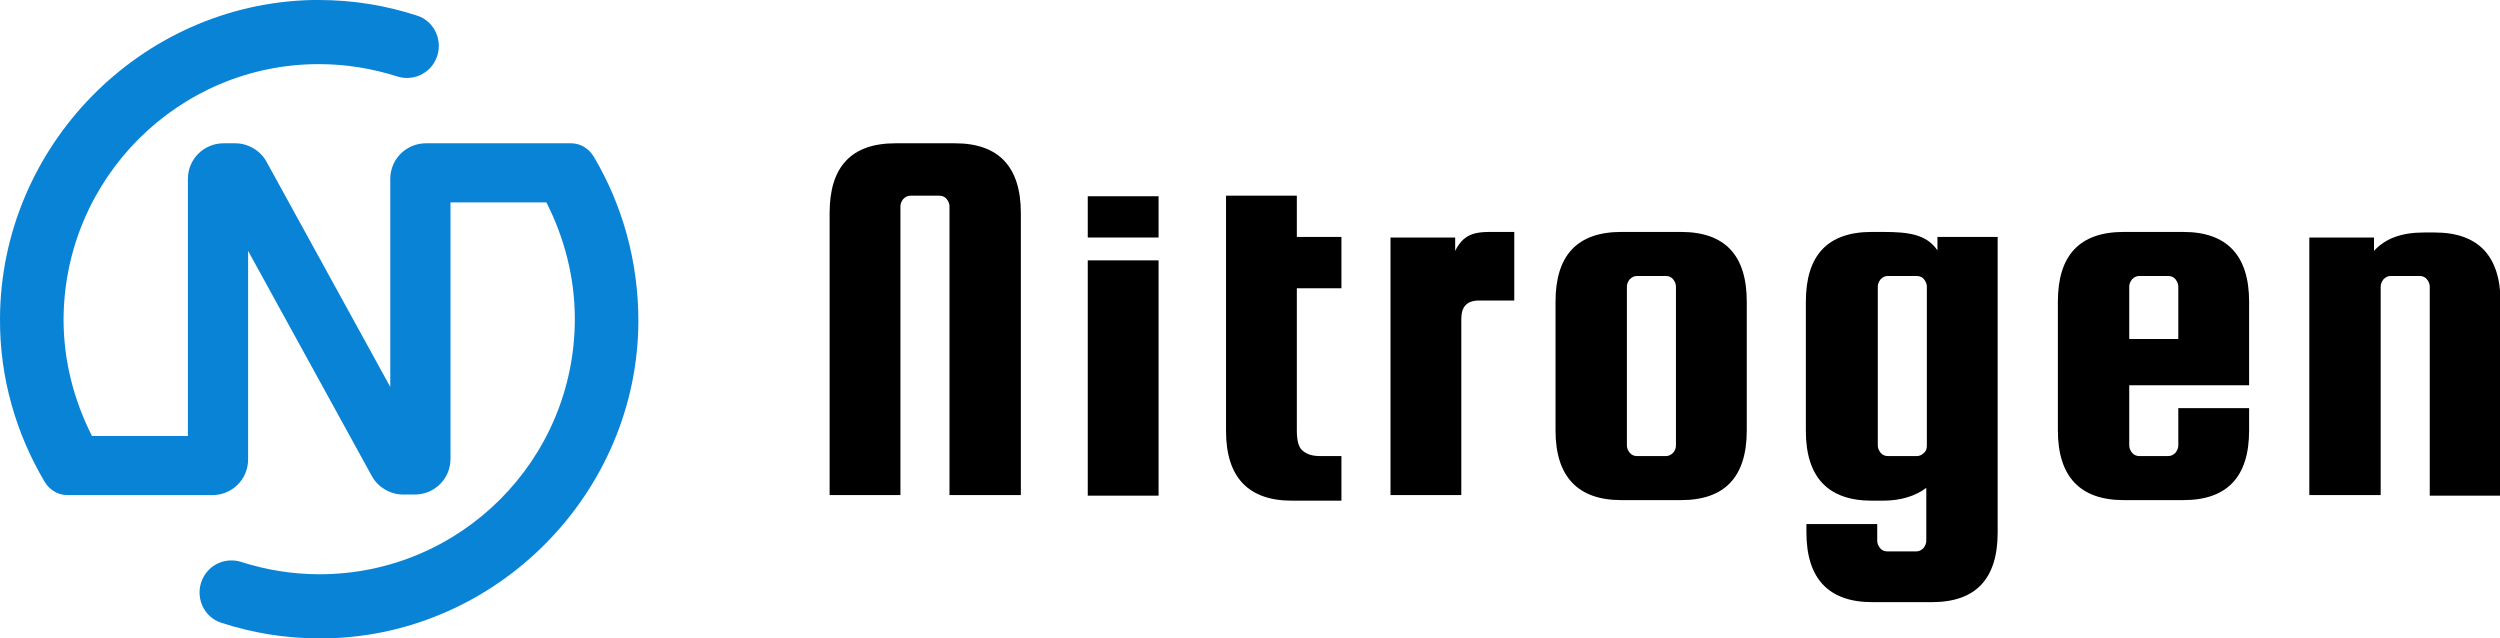
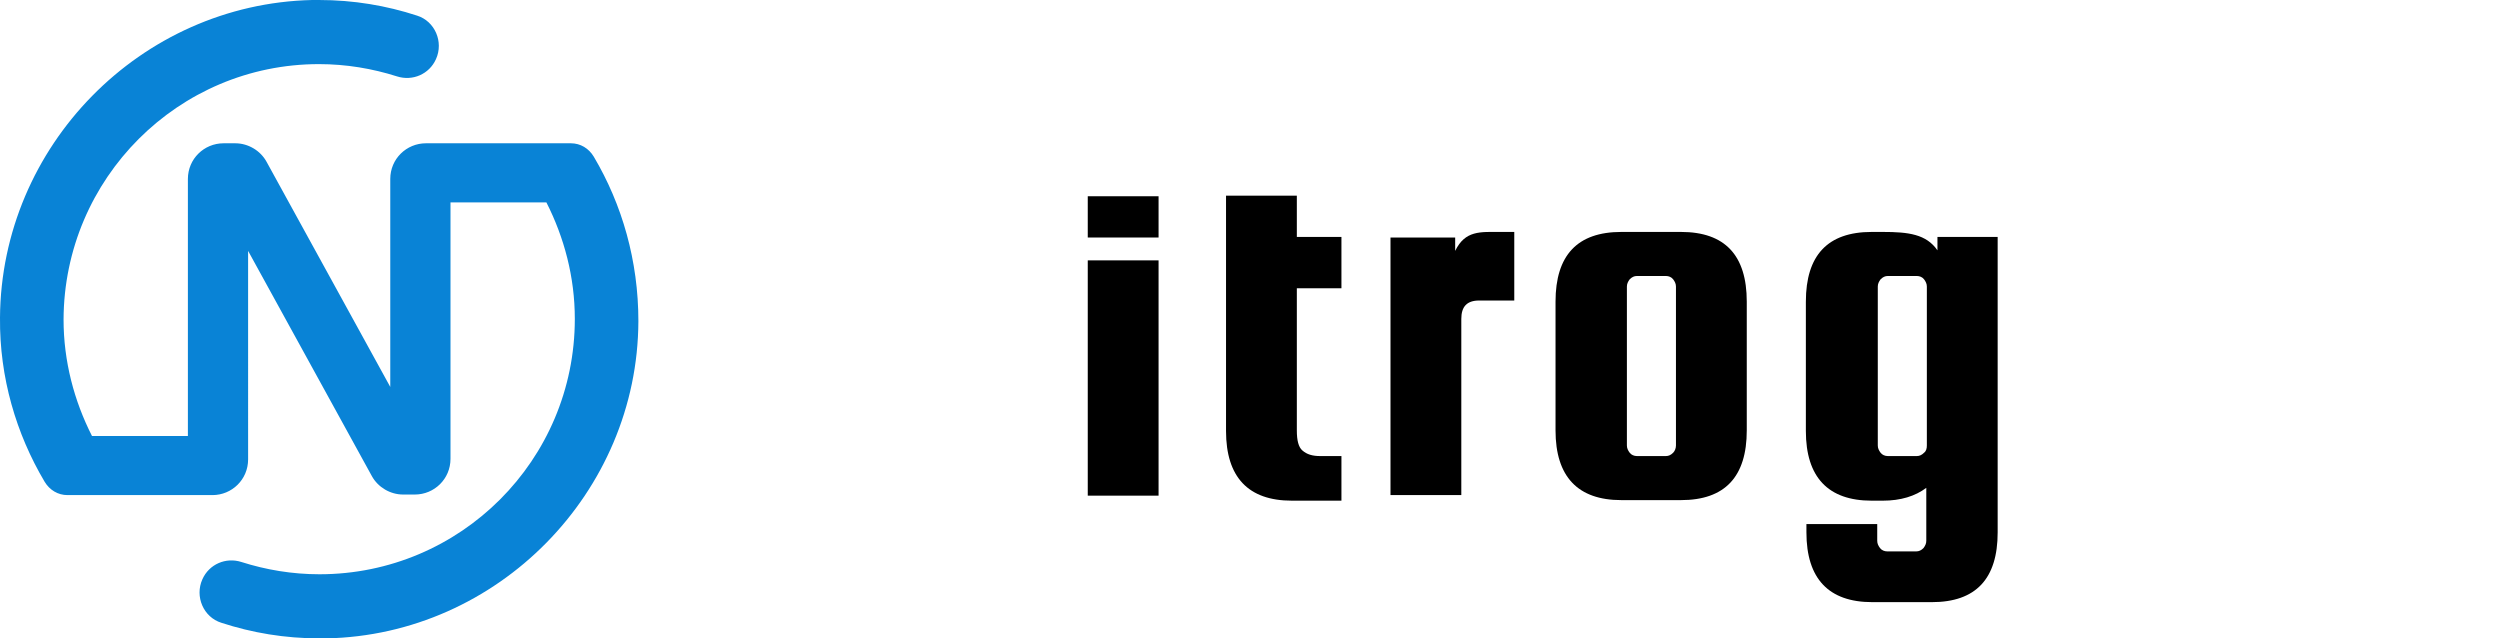
<svg xmlns="http://www.w3.org/2000/svg" x="0px" y="0px" viewBox="0 0 448.4 114.5" style="enable-background:new 0 0 448.4 114.5;" xml:space="preserve">
  <style type="text/css"> .st0{fill:#0983D6;} </style>
  <g id="Слой_1__x28_копия_x29_">
-     <path d="M183,88.8h-12.7V37c0-0.5-0.2-0.9-0.5-1.3c-0.3-0.4-0.8-0.6-1.3-0.6h-5.2c-0.5,0-0.9,0.2-1.3,0.6c-0.3,0.4-0.5,0.8-0.5,1.3 v51.8h-12.7V38.2c0-8.3,3.9-12.5,11.8-12.5h10.7c7.8,0,11.8,4.2,11.8,12.5V88.8z" />
    <path d="M195.1,88.8V46.7h12.7v42.2H195.1z" />
    <path d="M195.1,42.6v-7.4h12.7v7.4H195.1z" />
    <path d="M236.8,81.8h3.8v8h-8.9c-7.8,0-11.8-4.2-11.8-12.5V35.1h12.7v7.4h8v9.2h-8v25.5c0,1.8,0.3,3,1,3.6 C234.4,81.5,235.4,81.8,236.8,81.8z" />
    <path d="M269.1,41.6h2.5v12.3h-6.3c-2.2,0-3.2,1.1-3.2,3.3v31.6h-12.7V42.6H261v2.4C262.8,41.3,265.5,41.6,269.1,41.6z" />
    <path d="M313.3,54.1v23.1c0,8.3-3.9,12.5-11.8,12.5h-10.7c-7.8,0-11.8-4.2-11.8-12.5V54.1c0-8.3,3.9-12.5,11.8-12.5h10.7 C309.4,41.6,313.3,45.8,313.3,54.1z M300.6,79.9V51.4c0-0.5-0.2-0.9-0.5-1.3c-0.3-0.4-0.8-0.6-1.3-0.6h-5.2c-0.5,0-0.9,0.2-1.3,0.6 c-0.3,0.4-0.5,0.8-0.5,1.3v28.5c0,0.5,0.2,0.9,0.5,1.3c0.3,0.4,0.8,0.6,1.3,0.6h5.2c0.5,0,0.9-0.2,1.3-0.6 C300.4,80.9,300.6,80.4,300.6,79.9z" />
    <path d="M358.3,42.6v52.9c0,8.3-3.9,12.5-11.8,12.5h-10.7c-7.8,0-11.8-4.2-11.8-12.5V94h12.7v3c0,0.5,0.2,0.9,0.5,1.3 c0.3,0.4,0.8,0.6,1.3,0.6h5.2c0.5,0,0.9-0.2,1.3-0.6c0.3-0.4,0.5-0.8,0.5-1.3v-9.5c-2,1.5-4.6,2.3-7.8,2.3h-2 c-7.8,0-11.8-4.2-11.8-12.5V54.1c0-8.3,3.9-12.5,11.8-12.5h2c4.6,0,7.8,0.4,9.8,3.3v-2.4H358.3z M345.6,79.9V51.4 c0-0.5-0.2-0.9-0.5-1.3c-0.3-0.4-0.8-0.6-1.3-0.6h-5.2c-0.5,0-0.9,0.2-1.3,0.6c-0.3,0.4-0.5,0.8-0.5,1.3v28.5 c0,0.5,0.2,0.9,0.5,1.3c0.3,0.4,0.8,0.6,1.3,0.6h5.2c0.5,0,0.9-0.2,1.3-0.6C345.5,80.9,345.6,80.4,345.6,79.9z" />
-     <path d="M391.6,41.6c7.8,0,11.8,4.2,11.8,12.5v15h-21.5v10.8c0,0.5,0.2,0.9,0.5,1.3c0.3,0.4,0.8,0.6,1.3,0.6h5.2 c0.5,0,0.9-0.2,1.3-0.6c0.3-0.4,0.5-0.8,0.5-1.3v-6.7h12.7v4c0,8.3-3.9,12.5-11.8,12.5h-10.7c-7.8,0-11.8-4.2-11.8-12.5V54.1 c0-8.3,3.9-12.5,11.8-12.5H391.6z M381.9,60.8h8.8v-9.4c0-0.5-0.2-0.9-0.5-1.3c-0.3-0.4-0.8-0.6-1.3-0.6h-5.2 c-0.5,0-0.9,0.2-1.3,0.6c-0.3,0.4-0.5,0.8-0.5,1.3V60.8z" />
-     <path d="M426.9,88.8h-12.7V42.6h11.6v2.4c2-2.2,4.9-3.3,8.9-3.3h2c7.8,0,11.8,4.2,11.8,12.5v34.7h-12.7V51.4c0-0.5-0.2-0.9-0.5-1.3 c-0.3-0.4-0.8-0.6-1.3-0.6h-5.2c-0.5,0-0.9,0.2-1.3,0.6c-0.3,0.4-0.5,0.8-0.5,1.3V88.8z" />
  </g>
  <g id="Слой_5__x28_копия_x29_">
    <path class="st0" d="M106.5,28.1c-0.9-1.5-2.4-2.4-4.1-2.4h-12h-9.8h-4.2c-3.5,0-6.4,2.8-6.4,6.4v4.2v33.1L47.8,29 c-1.1-2-3.3-3.3-5.6-3.3h-2.1c-3.5,0-6.4,2.8-6.4,6.4v46.1H16.5c-3.2-6.3-5.1-13.4-5.1-20.9C11.5,32,32,11.5,57.2,11.5v0 c4.9,0,9.6,0.8,14,2.2c2.8,0.9,5.8-0.4,7-3.1c1.4-3.1-0.2-6.8-3.4-7.8C69.3,1,63.4,0,57.2,0v0c-0.4,0-0.8,0-1.2,0 C25.2,0.7,0.2,26.2,0,57c-0.1,10.7,2.9,20.8,8,29.4c0.9,1.5,2.4,2.4,4.1,2.4h12h9.8h4.2c3.5,0,6.4-2.8,6.4-6.4v-4.2V45l22.2,40.4 c1.1,2,3.3,3.3,5.6,3.3h2.1c3.5,0,6.4-2.8,6.4-6.4V36.3H98c3.2,6.3,5.1,13.4,5.1,20.9c0,25.3-20.5,45.8-45.8,45.8v0 c-4.9,0-9.6-0.8-14-2.2c-2.8-0.9-5.8,0.4-7,3.1c-1.4,3.1,0.2,6.8,3.4,7.8c5.5,1.8,11.4,2.8,17.6,2.8v0c0.4,0,0.8,0,1.2,0 c30.8-0.6,55.9-26.2,56-56.9C114.5,46.8,111.6,36.7,106.5,28.1z" />
  </g>
</svg>